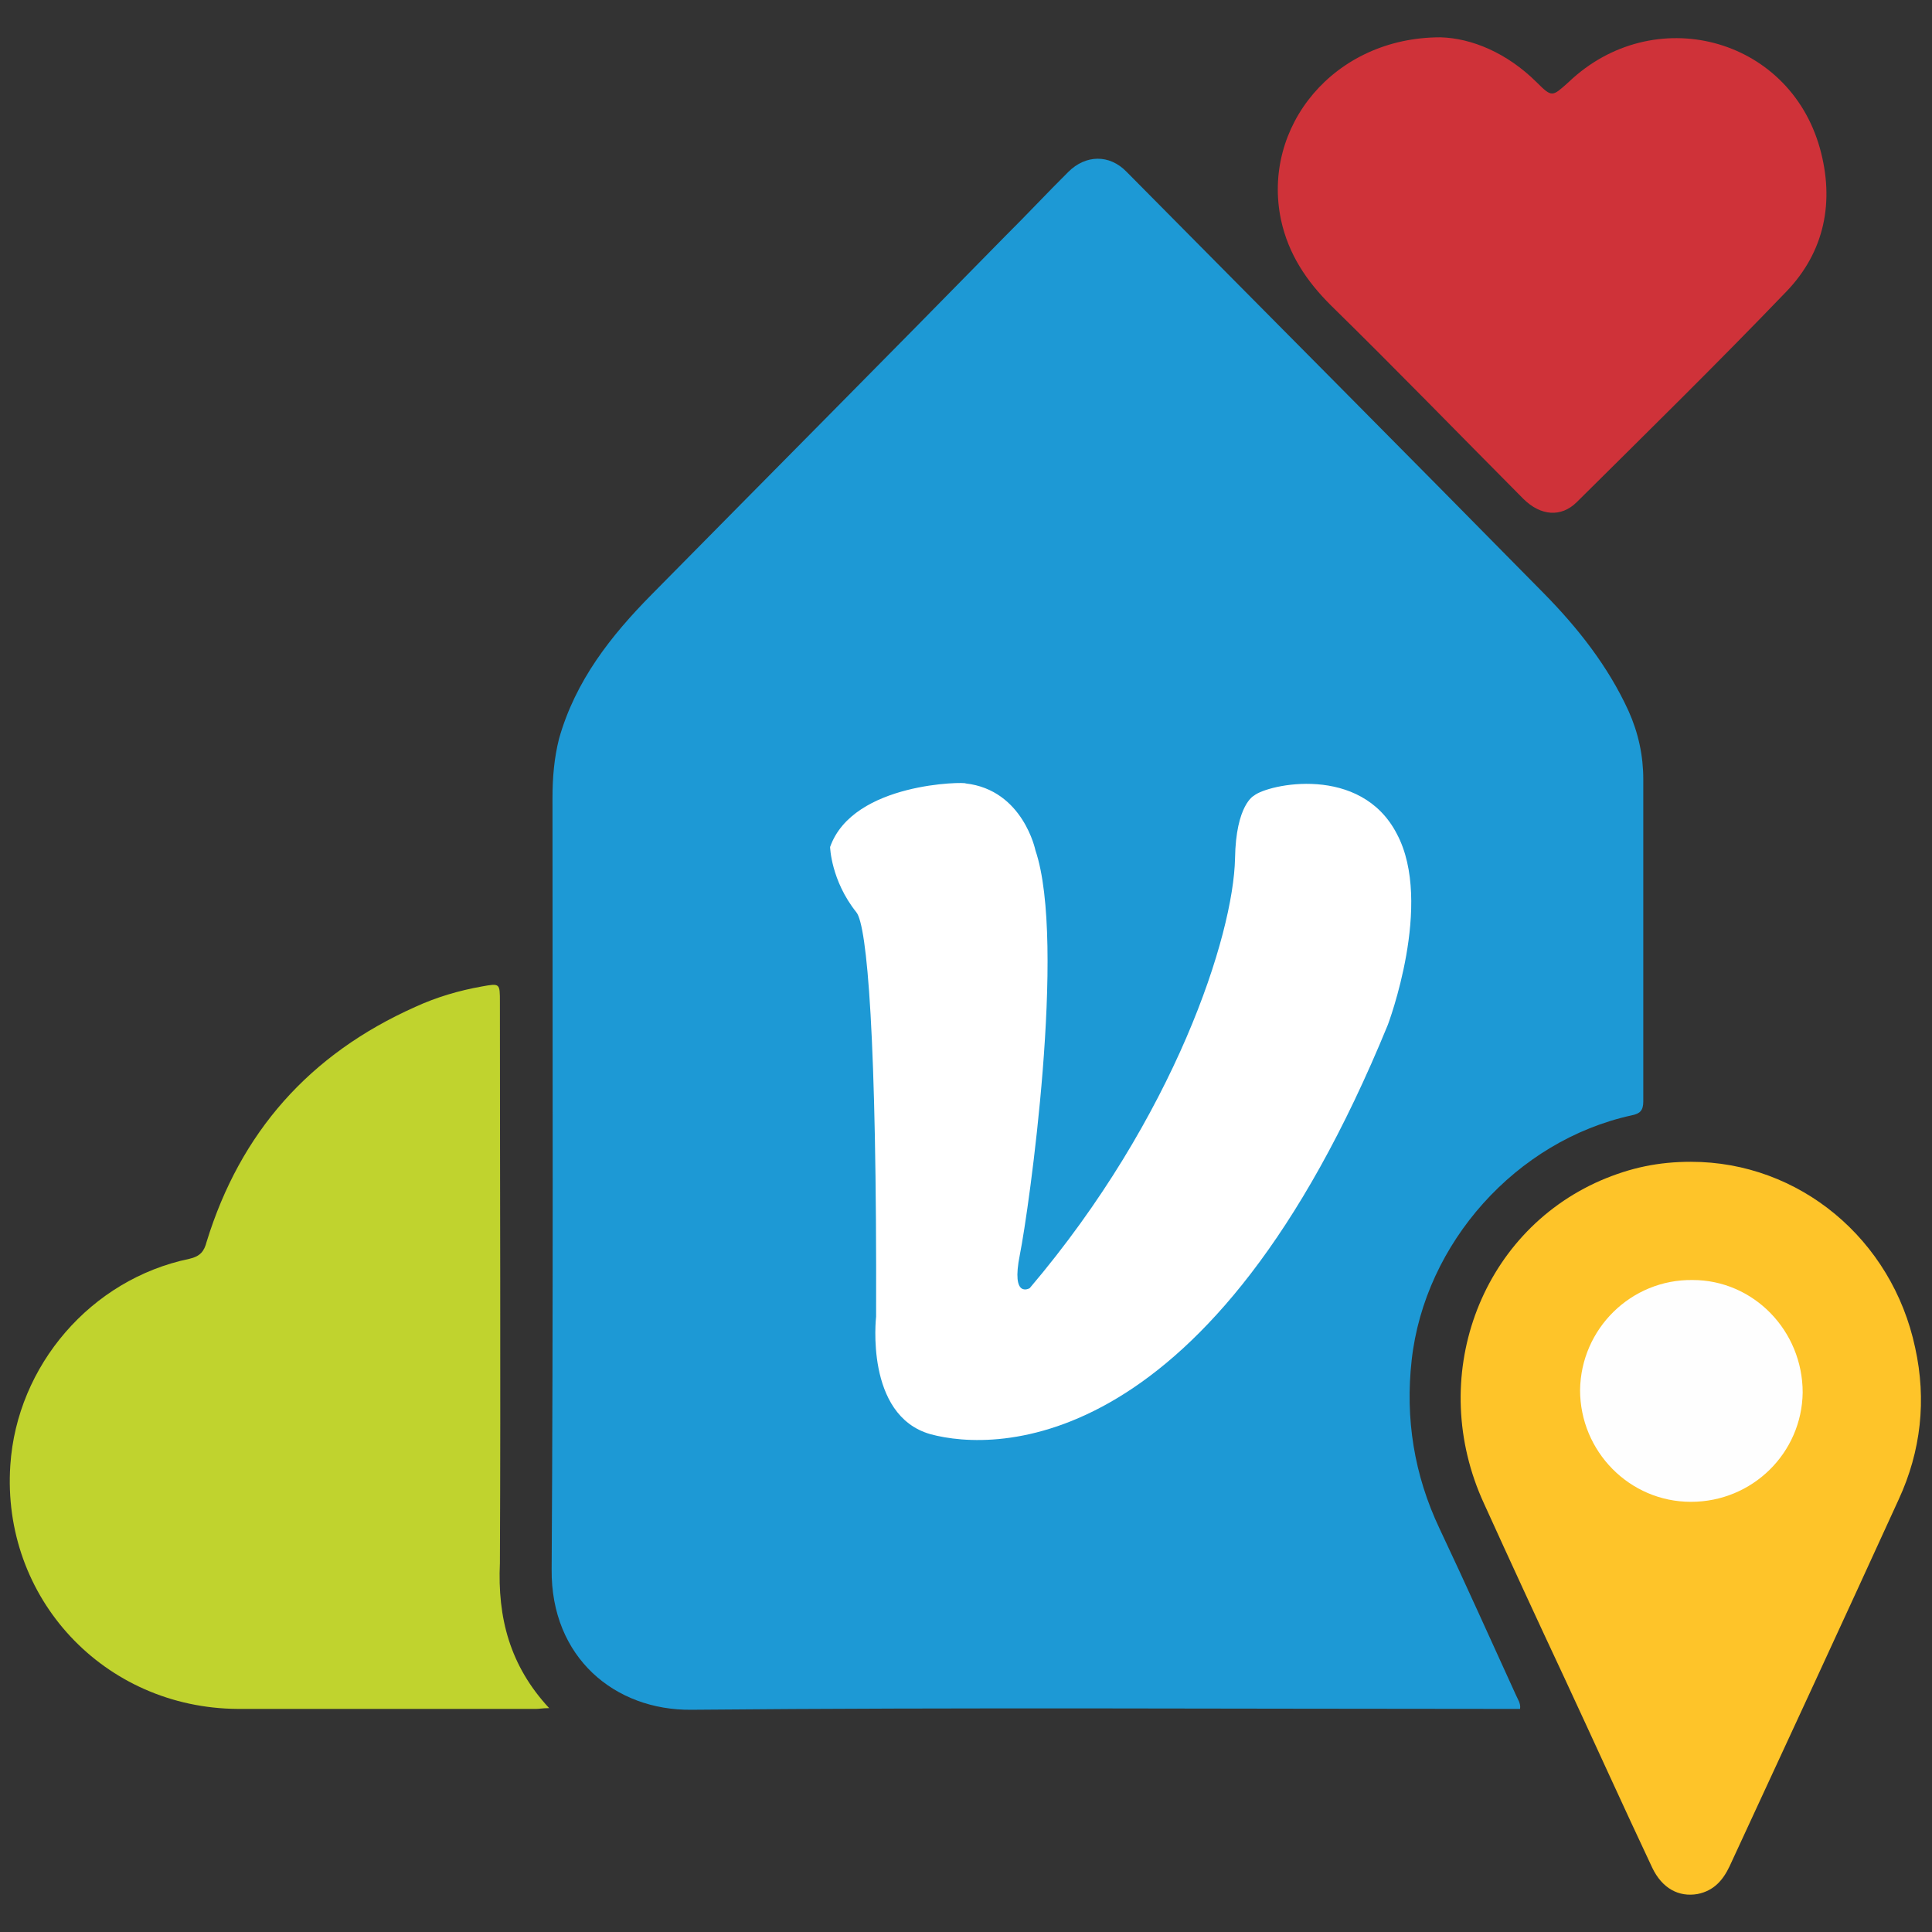
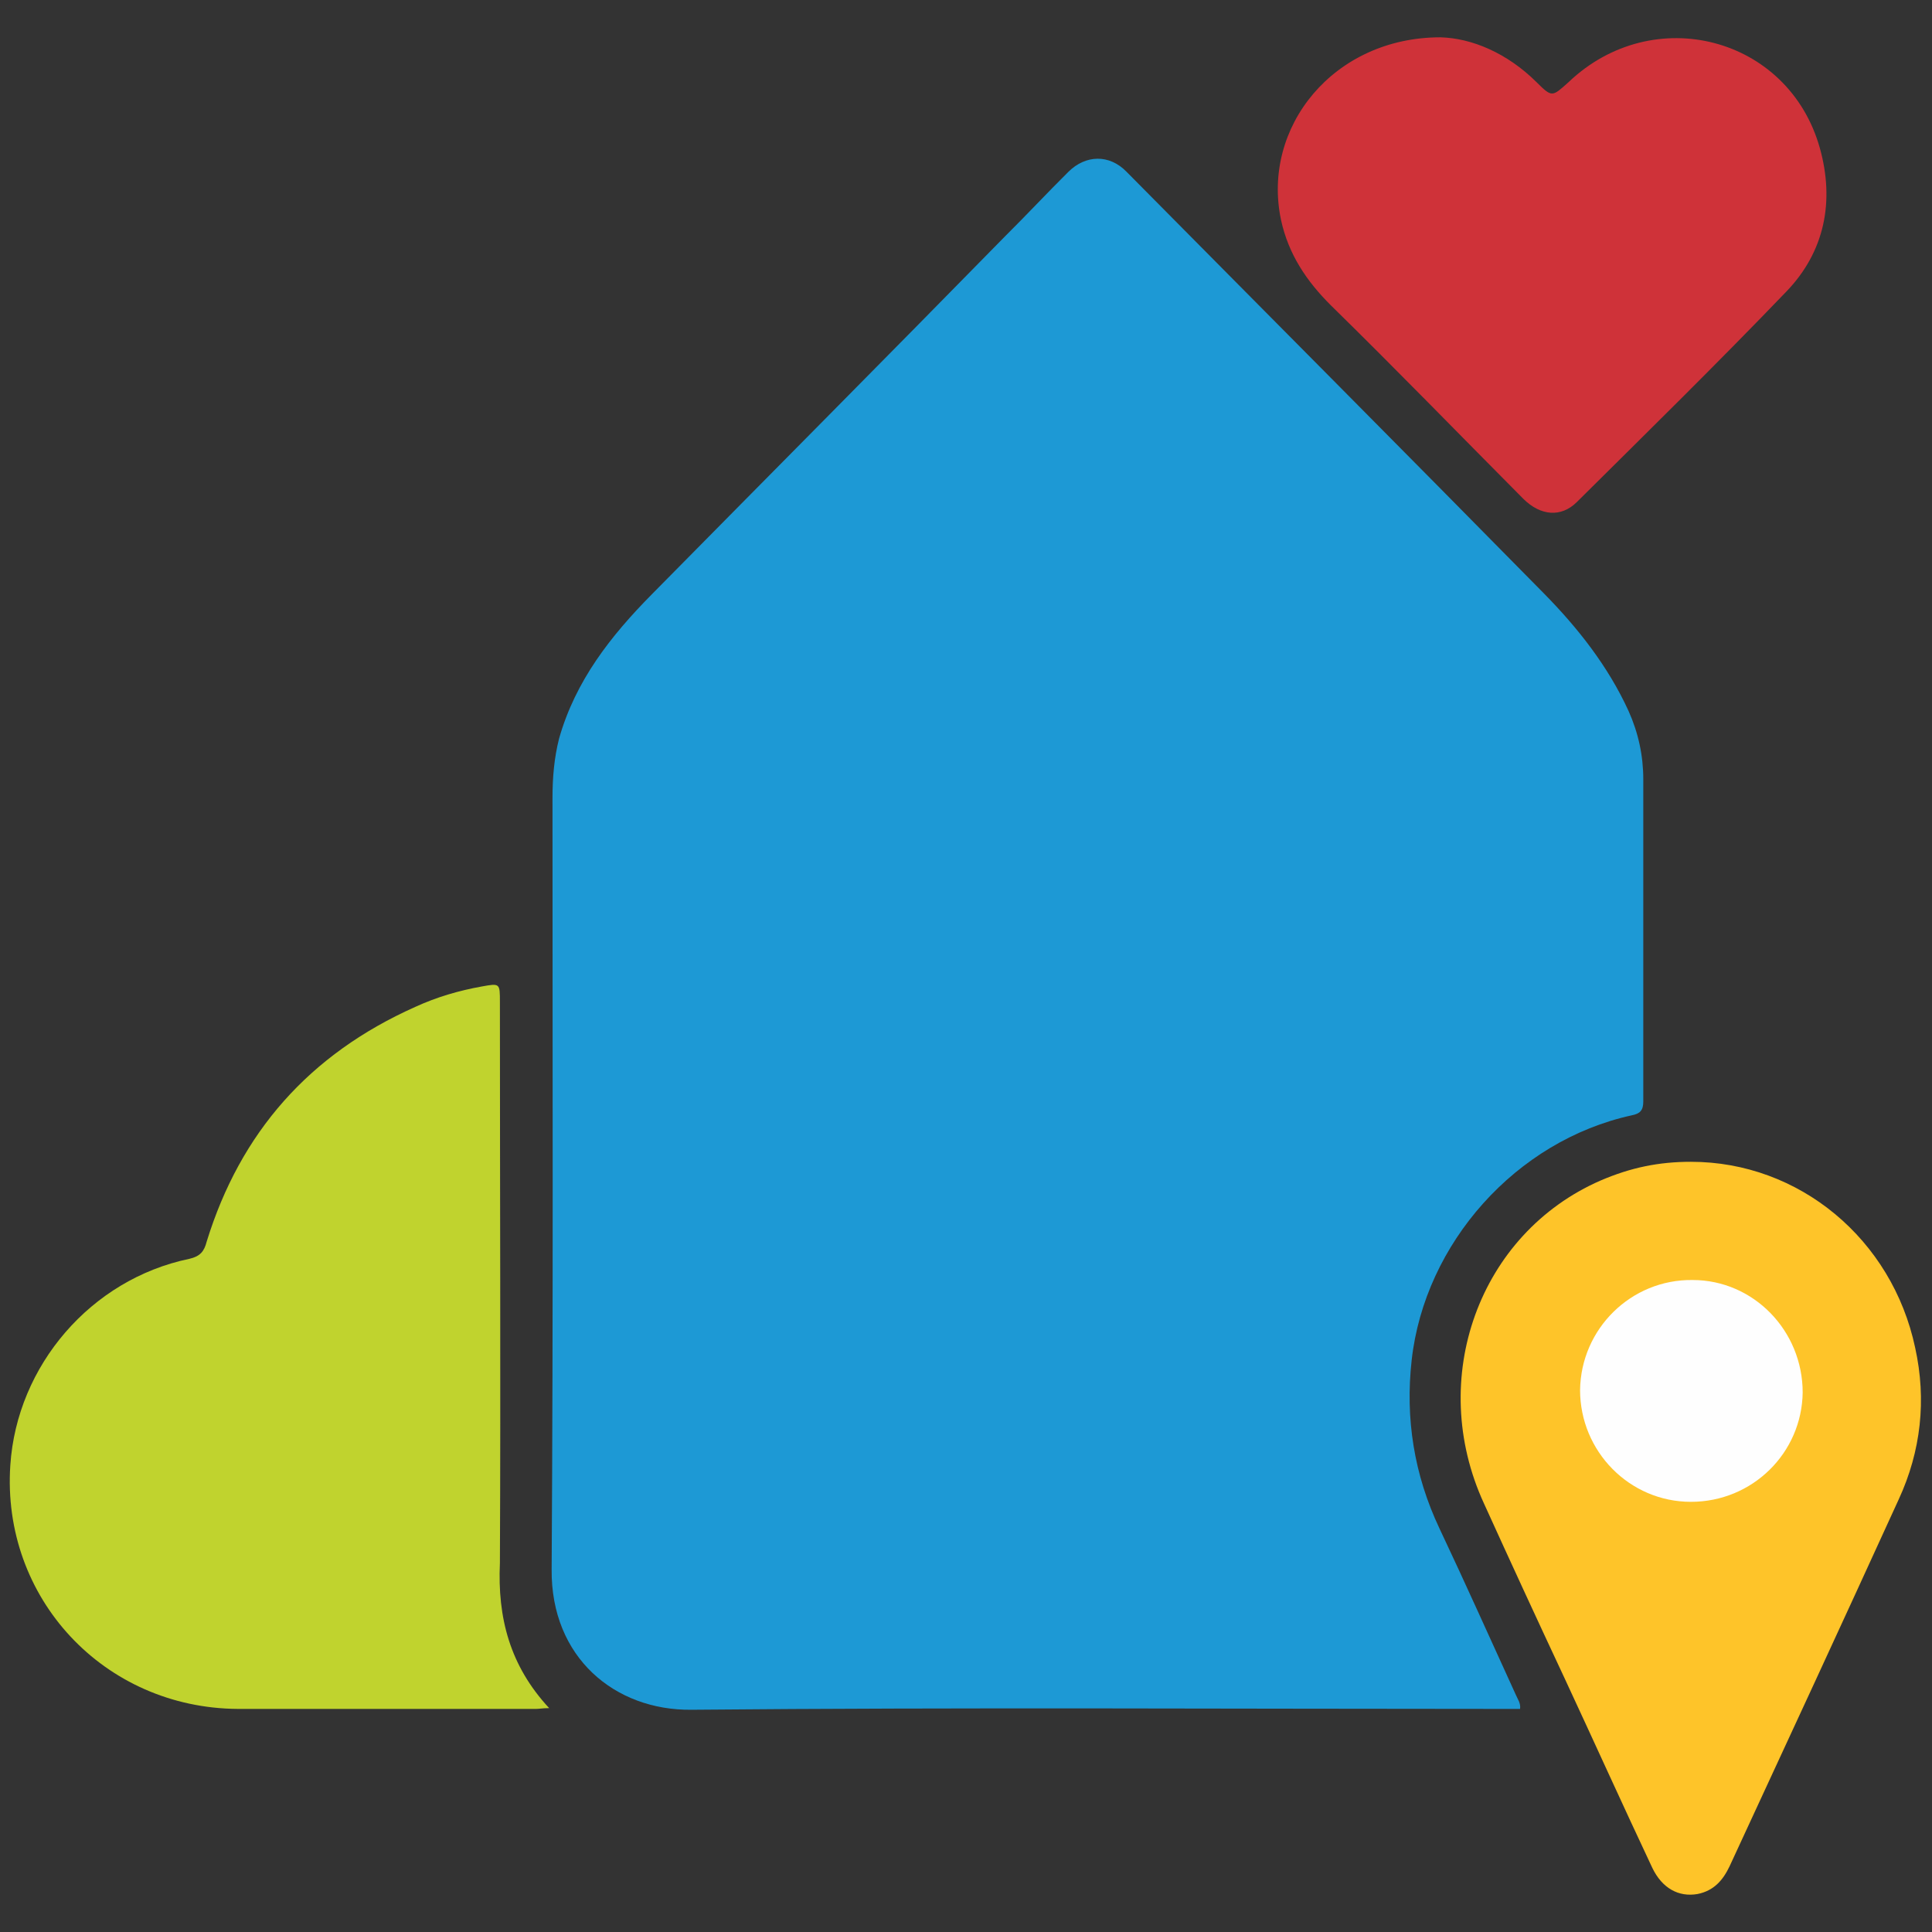
<svg xmlns="http://www.w3.org/2000/svg" width="32" height="32" viewBox="0 0 32 32" fill="none">
  <rect x="0" y="0" width="32" height="32" fill="#333333" stroke="none" />
  <g clip-path="url(#clip0_1646_32741)">
    <path d="M25.177 28.305C25.082 28.305 25.001 28.305 24.905 28.305C20.416 28.305 15.926 28.278 11.45 28.319C10.185 28.332 9.124 27.454 9.137 25.996C9.164 21.741 9.151 17.474 9.151 13.219C9.151 12.882 9.178 12.557 9.26 12.233C9.532 11.274 10.117 10.531 10.797 9.843C12.742 7.871 14.702 5.899 16.647 3.914C17.001 3.563 17.341 3.198 17.695 2.847C17.98 2.563 18.375 2.55 18.661 2.847C20.96 5.17 23.273 7.493 25.572 9.829C26.13 10.396 26.633 11.031 26.973 11.774C27.137 12.139 27.218 12.517 27.218 12.909C27.218 14.691 27.218 16.46 27.218 18.243C27.218 18.392 27.164 18.446 27.028 18.473C25.109 18.892 23.599 20.593 23.382 22.525C23.273 23.497 23.422 24.429 23.844 25.32C24.279 26.239 24.688 27.157 25.109 28.076C25.137 28.143 25.191 28.211 25.177 28.305Z" fill="#1D99D5" />
    <path d="M9.096 28.292C8.987 28.292 8.933 28.305 8.879 28.305C7.232 28.305 5.586 28.305 3.94 28.305C1.722 28.292 0.022 26.468 0.171 24.267C0.28 22.619 1.505 21.188 3.137 20.85C3.314 20.809 3.382 20.728 3.423 20.566C3.981 18.756 5.124 17.46 6.879 16.677C7.232 16.515 7.6 16.407 7.981 16.339C8.28 16.285 8.28 16.285 8.28 16.596C8.28 19.688 8.294 22.795 8.28 25.888C8.239 26.793 8.443 27.589 9.096 28.292Z" fill="#C0D32E" />
    <path d="M28.007 19.243C29.803 19.243 31.34 20.526 31.721 22.322C31.912 23.186 31.817 24.037 31.449 24.834C30.524 26.86 29.585 28.886 28.647 30.912C28.538 31.141 28.388 31.317 28.116 31.371C27.803 31.425 27.531 31.276 27.368 30.939C26.878 29.899 26.402 28.845 25.912 27.792C25.463 26.833 25.014 25.86 24.579 24.902C23.627 22.835 24.497 20.431 26.511 19.553C27.014 19.337 27.477 19.243 28.007 19.243Z" fill="#FEC429" />
    <path d="M23.858 0.618C24.375 0.632 24.96 0.875 25.45 1.361C25.708 1.618 25.708 1.604 25.98 1.361C27.381 0.024 29.626 0.605 30.143 2.455C30.388 3.333 30.225 4.17 29.585 4.832C28.443 6.021 27.273 7.169 26.116 8.317C25.858 8.573 25.518 8.546 25.232 8.263C24.171 7.196 23.123 6.115 22.048 5.062C21.64 4.657 21.341 4.211 21.218 3.644C20.892 2.104 22.089 0.618 23.858 0.618Z" fill="#CF3239" />
    <path d="M28.007 24.875C26.987 24.875 26.171 24.037 26.171 23.024C26.184 22.011 27.014 21.188 28.035 21.201C29.041 21.201 29.858 22.038 29.858 23.065C29.844 24.064 29.028 24.875 28.007 24.875Z" fill="#FEFEFE" />
-     <path d="M13.749 14.029C13.749 14.029 13.763 14.583 14.184 15.11C14.361 15.326 14.525 17.163 14.511 21.809C14.511 21.809 14.32 23.443 15.409 23.754C16.497 24.051 20.062 24.118 22.987 16.974C22.987 16.974 23.749 14.961 23.137 13.813C22.538 12.652 21.001 12.989 20.769 13.179C20.769 13.179 20.47 13.327 20.456 14.219C20.429 15.488 19.463 18.5 17.055 21.336C17.055 21.336 16.742 21.525 16.892 20.782C17.041 20.04 17.667 15.61 17.15 14.084C17.15 14.084 16.946 13.084 15.994 12.976C16.008 12.949 14.13 12.949 13.749 14.029Z" fill="white" />
  </g>
  <defs>
    <clipPath id="clip0_1646_32741">
      <rect width="32" height="32" fill="white" />
    </clipPath>
  </defs>
</svg>